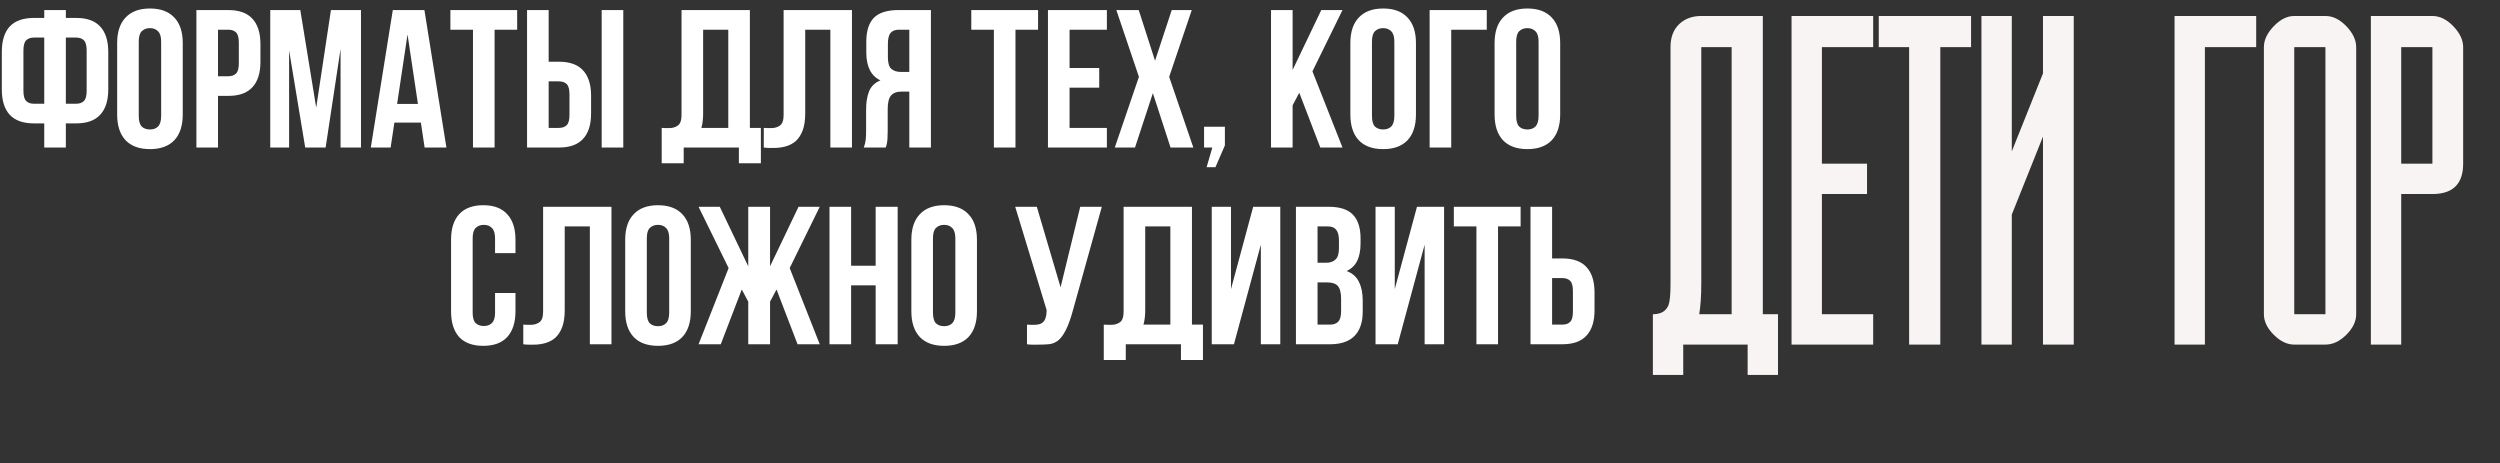
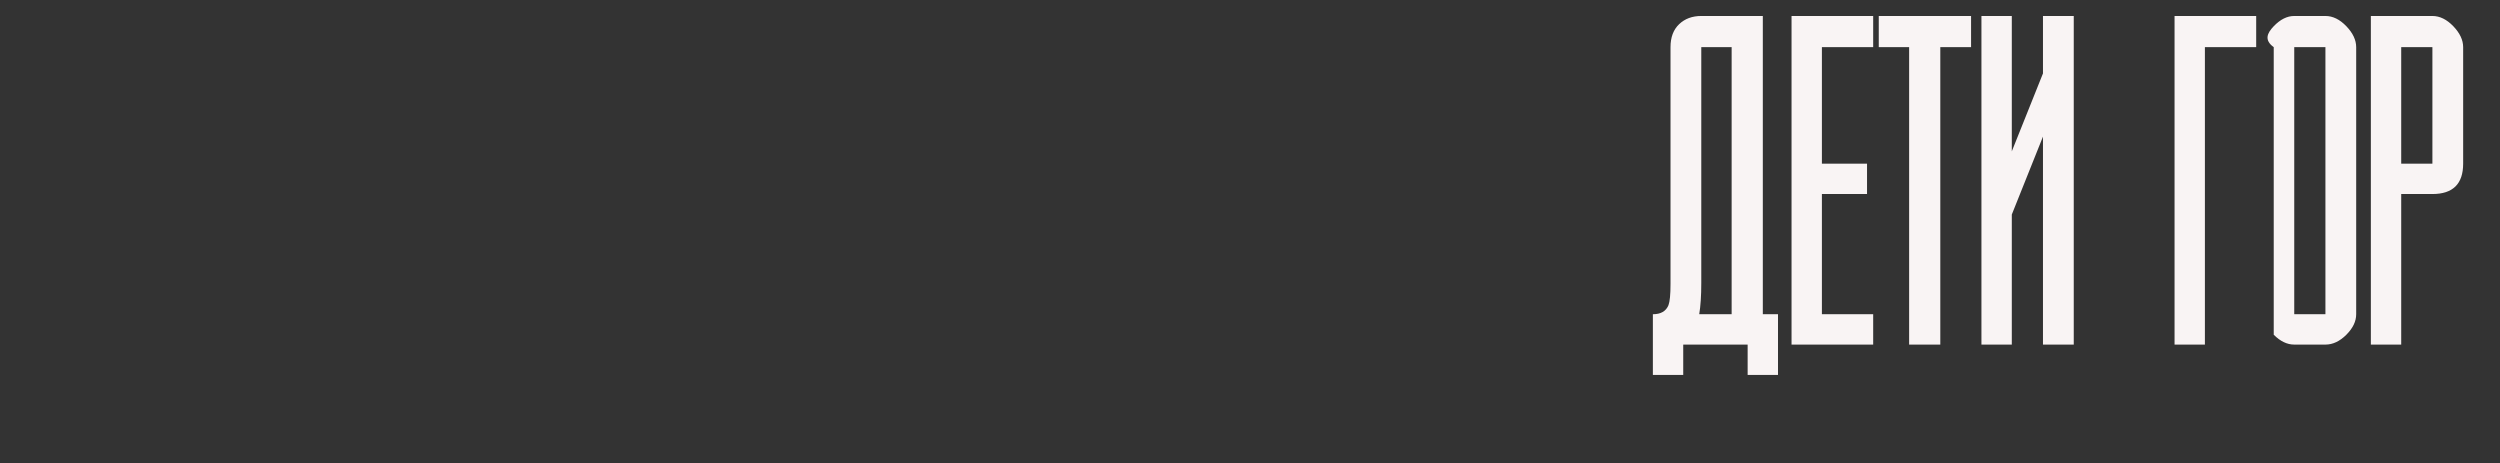
<svg xmlns="http://www.w3.org/2000/svg" width="1220" height="226" viewBox="0 0 1220 226" fill="none">
  <rect x="0" y="0" width="1220" height="226" fill="#333333" stroke="none" />
-   <path d="M21.59 60.212H16.606C11.303 60.212 7.342 58.806 4.722 55.995C2.167 53.184 0.889 49.062 0.889 43.632V25.326C0.889 19.895 2.167 15.774 4.722 12.963C7.342 10.152 11.303 8.746 16.606 8.746H21.59V4.912H32.132V8.746H37.116C42.419 8.746 46.349 10.152 48.904 12.963C51.524 15.774 52.834 19.895 52.834 25.326V43.632C52.834 49.062 51.524 53.184 48.904 55.995C46.349 58.806 42.419 60.212 37.116 60.212H32.132V72H21.59V60.212ZM32.132 18.33V50.628H37.116C38.777 50.628 40.055 50.181 40.95 49.286C41.844 48.392 42.291 46.73 42.291 44.302V24.655C42.291 22.227 41.844 20.566 40.95 19.672C40.055 18.777 38.777 18.33 37.116 18.33H32.132ZM16.606 18.33C14.945 18.33 13.667 18.777 12.773 19.672C11.878 20.566 11.431 22.227 11.431 24.655V44.302C11.431 46.73 11.878 48.392 12.773 49.286C13.667 50.181 14.945 50.628 16.606 50.628H21.59V18.33H16.606ZM67.714 56.57C67.714 58.998 68.194 60.723 69.152 61.745C70.174 62.704 71.516 63.183 73.177 63.183C74.838 63.183 76.148 62.704 77.107 61.745C78.129 60.723 78.64 58.998 78.64 56.57V20.343C78.64 17.915 78.129 16.221 77.107 15.263C76.148 14.241 74.838 13.73 73.177 13.73C71.516 13.73 70.174 14.241 69.152 15.263C68.194 16.221 67.714 17.915 67.714 20.343V56.57ZM57.172 21.013C57.172 15.582 58.546 11.43 61.293 8.554C64.04 5.615 68.002 4.146 73.177 4.146C78.353 4.146 82.314 5.615 85.061 8.554C87.809 11.43 89.182 15.582 89.182 21.013V55.899C89.182 61.33 87.809 65.515 85.061 68.454C82.314 71.329 78.353 72.767 73.177 72.767C68.002 72.767 64.04 71.329 61.293 68.454C58.546 65.515 57.172 61.33 57.172 55.899V21.013ZM111.374 4.912C116.678 4.912 120.607 6.318 123.163 9.129C125.782 11.941 127.092 16.062 127.092 21.493V30.214C127.092 35.645 125.782 39.766 123.163 42.577C120.607 45.389 116.678 46.794 111.374 46.794H106.391V72H95.848V4.912H111.374ZM106.391 14.496V37.21H111.374C113.036 37.21 114.314 36.763 115.208 35.868C116.103 34.974 116.55 33.313 116.55 30.885V20.822C116.55 18.394 116.103 16.733 115.208 15.838C114.314 14.944 113.036 14.496 111.374 14.496H106.391ZM154.308 52.545L161.496 4.912H176.16V72H166.192V23.889L158.909 72H148.941L141.082 24.559V72H131.882V4.912H146.545L154.308 52.545ZM217.849 72H207.211L205.39 59.828H192.452L190.631 72H180.951L191.685 4.912H207.115L217.849 72ZM193.793 50.724H203.952L198.873 16.797L193.793 50.724ZM219.792 4.912H252.377V14.496H241.356V72H230.814V14.496H219.792V4.912ZM272.729 62.416C274.39 62.416 275.668 61.969 276.563 61.074C277.457 60.18 277.904 58.519 277.904 56.091V46.028C277.904 43.6 277.457 41.938 276.563 41.044C275.668 40.149 274.39 39.702 272.729 39.702H267.745V62.416H272.729ZM257.203 72V4.912H267.745V30.118H272.729C278.032 30.118 281.962 31.524 284.517 34.335C287.137 37.146 288.447 41.267 288.447 46.698V55.42C288.447 60.851 287.137 64.972 284.517 67.783C281.962 70.594 278.032 72 272.729 72H257.203ZM293.622 4.912H304.164V72H293.622V4.912ZM322.909 62.416C323.484 62.48 324.091 62.512 324.73 62.512C325.369 62.512 325.976 62.512 326.551 62.512C328.212 62.512 329.618 62.097 330.768 61.266C331.982 60.435 332.589 58.71 332.589 56.091V4.912H365.941V62.416H371.308V79.667H360.574V72H333.643V79.667H322.909V62.416ZM343.131 55.324C343.131 58.135 342.844 60.499 342.269 62.416H355.399V14.496H343.131V55.324ZM405.213 14.496H392.946V55.324C392.946 58.71 392.53 61.49 391.7 63.662C390.869 65.834 389.751 67.559 388.345 68.837C386.94 70.051 385.31 70.914 383.457 71.425C381.668 71.936 379.784 72.192 377.803 72.192C376.844 72.192 375.982 72.192 375.215 72.192C374.448 72.192 373.618 72.128 372.723 72V62.416C373.298 62.48 373.905 62.512 374.544 62.512C375.183 62.512 375.79 62.512 376.365 62.512C378.026 62.512 379.432 62.097 380.582 61.266C381.796 60.435 382.403 58.71 382.403 56.091V4.912H415.755V72H405.213V14.496ZM438.663 14.496C436.81 14.496 435.437 15.039 434.542 16.126C433.711 17.212 433.296 18.969 433.296 21.397V28.01C433.296 30.693 433.839 32.546 434.925 33.568C436.076 34.591 437.641 35.102 439.622 35.102H443.743V14.496H438.663ZM421.508 72C422.019 70.722 422.339 69.476 422.466 68.262C422.594 66.984 422.658 65.515 422.658 63.854V53.503C422.658 49.989 423.137 47.018 424.096 44.59C425.118 42.098 426.971 40.309 429.654 39.223C425.054 37.05 422.754 32.514 422.754 25.614V20.343C422.754 15.167 423.968 11.302 426.396 8.746C428.888 6.19 432.881 4.912 438.376 4.912H454.285V72H443.743V44.686H440.101C437.673 44.686 435.916 45.325 434.83 46.602C433.743 47.88 433.2 50.085 433.2 53.215V63.758C433.2 65.1 433.168 66.218 433.104 67.112C433.104 68.007 433.041 68.742 432.913 69.317C432.849 69.891 432.753 70.371 432.625 70.754C432.498 71.137 432.37 71.553 432.242 72H421.508ZM473.991 4.912H506.577V14.496H495.555V72H485.013V14.496H473.991V4.912ZM521.945 33.185H536.416V42.769H521.945V62.416H540.154V72H511.402V4.912H540.154V14.496H521.945V33.185ZM581.579 4.912L570.558 37.498L582.346 72H571.229L562.603 45.453L553.882 72H544.01L555.798 37.498L544.777 4.912H555.703L563.657 29.639L571.804 4.912H581.579ZM587.587 72V61.841H597.746V70.946L593.146 81.584H588.833L591.612 72H587.587ZM634.052 45.261L630.794 51.395V72H620.251V4.912H630.794V34.143L644.786 4.912H655.137L640.473 34.814L655.137 72H644.307L634.052 45.261ZM669.519 56.57C669.519 58.998 669.998 60.723 670.956 61.745C671.979 62.704 673.32 63.183 674.982 63.183C676.643 63.183 677.953 62.704 678.911 61.745C679.933 60.723 680.444 58.998 680.444 56.57V20.343C680.444 17.915 679.933 16.221 678.911 15.263C677.953 14.241 676.643 13.73 674.982 13.73C673.32 13.73 671.979 14.241 670.956 15.263C669.998 16.221 669.519 17.915 669.519 20.343V56.57ZM658.976 21.013C658.976 15.582 660.35 11.43 663.097 8.554C665.845 5.615 669.806 4.146 674.982 4.146C680.157 4.146 684.118 5.615 686.866 8.554C689.613 11.43 690.987 15.582 690.987 21.013V55.899C690.987 61.33 689.613 65.515 686.866 68.454C684.118 71.329 680.157 72.767 674.982 72.767C669.806 72.767 665.845 71.329 663.097 68.454C660.35 65.515 658.976 61.33 658.976 55.899V21.013ZM708.195 72H697.653V4.912H725.542V14.496H708.195V72ZM739.901 56.57C739.901 58.998 740.38 60.723 741.338 61.745C742.361 62.704 743.702 63.183 745.364 63.183C747.025 63.183 748.335 62.704 749.293 61.745C750.315 60.723 750.826 58.998 750.826 56.57V20.343C750.826 17.915 750.315 16.221 749.293 15.263C748.335 14.241 747.025 13.73 745.364 13.73C743.702 13.73 742.361 14.241 741.338 15.263C740.38 16.221 739.901 17.915 739.901 20.343V56.57ZM729.358 21.013C729.358 15.582 730.732 11.43 733.48 8.554C736.227 5.615 740.188 4.146 745.364 4.146C750.539 4.146 754.5 5.615 757.248 8.554C759.995 11.43 761.369 15.582 761.369 21.013V55.899C761.369 61.33 759.995 65.515 757.248 68.454C754.5 71.329 750.539 72.767 745.364 72.767C740.188 72.767 736.227 71.329 733.48 68.454C730.732 65.515 729.358 61.33 729.358 55.899V21.013ZM251.553 142.986V151.899C251.553 157.33 250.211 161.515 247.528 164.454C244.908 167.329 241.011 168.767 235.835 168.767C230.66 168.767 226.731 167.329 224.047 164.454C221.428 161.515 220.118 157.33 220.118 151.899V117.013C220.118 111.583 221.428 107.429 224.047 104.554C226.731 101.615 230.66 100.146 235.835 100.146C241.011 100.146 244.908 101.615 247.528 104.554C250.211 107.429 251.553 111.583 251.553 117.013V123.53H241.586V116.343C241.586 113.915 241.075 112.221 240.052 111.263C239.094 110.241 237.784 109.73 236.123 109.73C234.462 109.73 233.12 110.241 232.098 111.263C231.139 112.221 230.66 113.915 230.66 116.343V152.57C230.66 154.998 231.139 156.691 232.098 157.649C233.12 158.608 234.462 159.087 236.123 159.087C237.784 159.087 239.094 158.608 240.052 157.649C241.075 156.691 241.586 154.998 241.586 152.57V142.986H251.553ZM287.847 110.496H275.58V151.324C275.58 154.71 275.164 157.49 274.334 159.662C273.503 161.834 272.385 163.559 270.979 164.837C269.574 166.051 267.944 166.914 266.092 167.425C264.303 167.936 262.418 168.192 260.437 168.192C259.479 168.192 258.616 168.192 257.849 168.192C257.083 168.192 256.252 168.128 255.358 168V158.416C255.933 158.48 256.54 158.512 257.178 158.512C257.817 158.512 258.424 158.512 258.999 158.512C260.661 158.512 262.066 158.097 263.216 157.266C264.43 156.435 265.037 154.71 265.037 152.091V100.912H298.389V168H287.847V110.496ZM315.643 152.57C315.643 154.998 316.122 156.723 317.08 157.745C318.103 158.704 319.444 159.183 321.106 159.183C322.767 159.183 324.077 158.704 325.035 157.745C326.057 156.723 326.568 154.998 326.568 152.57V116.343C326.568 113.915 326.057 112.221 325.035 111.263C324.077 110.241 322.767 109.73 321.106 109.73C319.444 109.73 318.103 110.241 317.08 111.263C316.122 112.221 315.643 113.915 315.643 116.343V152.57ZM305.1 117.013C305.1 111.583 306.474 107.429 309.222 104.554C311.969 101.615 315.93 100.146 321.106 100.146C326.281 100.146 330.242 101.615 332.99 104.554C335.737 107.429 337.111 111.583 337.111 117.013V151.899C337.111 157.33 335.737 161.515 332.99 164.454C330.242 167.329 326.281 168.767 321.106 168.767C315.93 168.767 311.969 167.329 309.222 164.454C306.474 161.515 305.1 157.33 305.1 151.899V117.013ZM351.732 168H340.902L355.565 130.814L340.902 100.912H351.252L365.149 129.952V100.912H375.787V129.952L389.684 100.912H400.035L385.371 130.814L400.035 168H389.205L378.95 141.261L375.787 147.203V168H365.149V147.203L361.986 141.261L351.732 168ZM415.342 168H404.8V100.912H415.342V129.664H427.322V100.912H438.056V168H427.322V139.248H415.342V168ZM455.284 152.57C455.284 154.998 455.763 156.723 456.721 157.745C457.744 158.704 459.085 159.183 460.747 159.183C462.408 159.183 463.718 158.704 464.676 157.745C465.698 156.723 466.21 154.998 466.21 152.57V116.343C466.21 113.915 465.698 112.221 464.676 111.263C463.718 110.241 462.408 109.73 460.747 109.73C459.085 109.73 457.744 110.241 456.721 111.263C455.763 112.221 455.284 113.915 455.284 116.343V152.57ZM444.742 117.013C444.742 111.583 446.115 107.429 448.863 104.554C451.61 101.615 455.571 100.146 460.747 100.146C465.922 100.146 469.883 101.615 472.631 104.554C475.378 107.429 476.752 111.583 476.752 117.013V151.899C476.752 157.33 475.378 161.515 472.631 164.454C469.883 167.329 465.922 168.767 460.747 168.767C455.571 168.767 451.61 167.329 448.863 164.454C446.115 161.515 444.742 157.33 444.742 151.899V117.013ZM501.174 158.416C501.75 158.48 502.357 158.512 502.995 158.512C503.634 158.512 504.241 158.512 504.816 158.512C505.647 158.512 506.414 158.416 507.117 158.224C507.883 158.033 508.522 157.681 509.033 157.17C509.608 156.659 510.024 155.924 510.279 154.966C510.599 154.007 510.758 152.793 510.758 151.324L495.424 100.912H505.966L517.563 140.207L527.147 100.912H537.689L523.888 150.366C522.674 154.966 521.429 158.512 520.151 161.004C518.937 163.432 517.627 165.189 516.221 166.275C514.816 167.297 513.282 167.872 511.621 168C510.024 168.128 508.235 168.192 506.254 168.192C505.296 168.192 504.433 168.192 503.666 168.192C502.9 168.192 502.069 168.128 501.174 168V158.416ZM538.642 158.416C539.217 158.48 539.824 158.512 540.463 158.512C541.102 158.512 541.709 158.512 542.284 158.512C543.945 158.512 545.35 158.097 546.501 157.266C547.715 156.435 548.322 154.71 548.322 152.091V100.912H581.674V158.416H587.041V175.667H576.307V168H549.376V175.667H538.642V158.416ZM558.864 151.324C558.864 154.135 558.576 156.499 558.001 158.416H571.131V110.496H558.864V151.324ZM602.161 168H591.331V100.912H600.723V141.069L611.553 100.912H624.779V168H615.291V119.409L602.161 168ZM648.328 100.912C653.823 100.912 657.784 102.19 660.212 104.746C662.704 107.302 663.95 111.167 663.95 116.343V118.739C663.95 122.189 663.407 125.032 662.32 127.268C661.234 129.504 659.509 131.166 657.145 132.252C660.02 133.338 662.033 135.127 663.183 137.619C664.397 140.047 665.004 143.05 665.004 146.628V152.091C665.004 157.266 663.662 161.227 660.979 163.975C658.295 166.658 654.302 168 648.999 168H632.418V100.912H648.328ZM642.961 137.811V158.416H648.999C650.788 158.416 652.129 157.937 653.024 156.978C653.982 156.02 654.461 154.295 654.461 151.803V145.957C654.461 142.826 653.918 140.686 652.832 139.536C651.81 138.386 650.085 137.811 647.657 137.811H642.961ZM642.961 110.496V128.227H647.082C649.063 128.227 650.596 127.715 651.682 126.693C652.832 125.671 653.407 123.818 653.407 121.135V117.397C653.407 114.969 652.96 113.212 652.066 112.126C651.235 111.039 649.893 110.496 648.04 110.496H642.961ZM682.089 168H671.26V100.912H680.652V141.069L691.482 100.912H704.708V168H695.219V119.409L682.089 168ZM709.472 100.912H742.057V110.496H731.036V168H720.493V110.496H709.472V100.912ZM762.409 158.416C764.07 158.416 765.348 157.969 766.242 157.074C767.137 156.18 767.584 154.519 767.584 152.091V142.028C767.584 139.6 767.137 137.938 766.242 137.044C765.348 136.149 764.07 135.702 762.409 135.702H757.425V158.416H762.409ZM746.883 168V100.912H757.425V126.118H762.409C767.712 126.118 771.641 127.524 774.197 130.335C776.817 133.146 778.127 137.267 778.127 142.698V151.42C778.127 156.851 776.817 160.972 774.197 163.783C771.641 166.594 767.712 168 762.409 168H746.883Z" fill="white" />
-   <path d="M806.603 153.345C810.473 153.345 813.009 151.877 814.21 148.941C814.878 147.206 815.211 143.736 815.211 138.53V23.015C815.211 18.21 816.613 14.473 819.415 11.803C822.218 9.134 825.822 7.799 830.226 7.799H860.256V153.345H867.664V182.975H852.849V168.16H821.417V182.975H806.603V153.345ZM830.226 138.13C830.226 144.27 829.893 149.341 829.225 153.345H845.041V23.015H830.226V138.13ZM874.272 168.16V7.799H914.112V23.015H889.087V79.872H911.109V94.686H889.087V153.345H914.112V168.16H874.272ZM961.882 7.799V23.015H946.867V168.16H931.651V23.015H916.836V7.799H961.882ZM981.758 7.799V73.866L996.973 35.828V7.799H1011.99V168.16H996.973V66.659L981.758 104.697V168.16H966.943V7.799H981.758ZM1061.18 168.16V7.799H1101.02V23.015H1075.99V168.16H1061.18ZM1119.59 153.345H1134.81V23.015H1119.59V153.345ZM1134.81 7.799C1138.41 7.799 1141.81 9.468 1145.02 12.805C1148.22 16.141 1149.82 19.545 1149.82 23.015V153.345C1149.82 156.815 1148.22 160.152 1145.02 163.355C1141.81 166.559 1138.41 168.16 1134.81 168.16H1119.59C1116.12 168.16 1112.78 166.559 1109.58 163.355C1106.38 160.152 1104.78 156.815 1104.78 153.345V23.015C1104.78 19.545 1106.38 16.141 1109.58 12.805C1112.78 9.468 1116.12 7.799 1119.59 7.799H1134.81ZM1171.79 79.872H1187.01V23.015H1171.79V79.872ZM1171.79 94.686V168.16H1156.98V7.799H1187.01C1190.61 7.799 1194.01 9.468 1197.22 12.805C1200.42 16.141 1202.02 19.545 1202.02 23.015V79.872C1202.02 89.748 1197.02 94.686 1187.01 94.686H1171.79Z" fill="#F9F4F4" />
+   <path d="M806.603 153.345C810.473 153.345 813.009 151.877 814.21 148.941C814.878 147.206 815.211 143.736 815.211 138.53V23.015C815.211 18.21 816.613 14.473 819.415 11.803C822.218 9.134 825.822 7.799 830.226 7.799H860.256V153.345H867.664V182.975H852.849V168.16H821.417V182.975H806.603V153.345ZM830.226 138.13C830.226 144.27 829.893 149.341 829.225 153.345H845.041V23.015H830.226V138.13ZM874.272 168.16V7.799H914.112V23.015H889.087V79.872H911.109V94.686H889.087V153.345H914.112V168.16H874.272ZM961.882 7.799V23.015H946.867V168.16H931.651V23.015H916.836V7.799H961.882ZM981.758 7.799V73.866L996.973 35.828V7.799H1011.99V168.16H996.973V66.659L981.758 104.697V168.16H966.943V7.799H981.758ZM1061.18 168.16V7.799H1101.02V23.015H1075.99V168.16H1061.18ZM1119.59 153.345H1134.81V23.015H1119.59V153.345ZM1134.81 7.799C1138.41 7.799 1141.81 9.468 1145.02 12.805C1148.22 16.141 1149.82 19.545 1149.82 23.015V153.345C1149.82 156.815 1148.22 160.152 1145.02 163.355C1141.81 166.559 1138.41 168.16 1134.81 168.16H1119.59C1116.12 168.16 1112.78 166.559 1109.58 163.355V23.015C1104.78 19.545 1106.38 16.141 1109.58 12.805C1112.78 9.468 1116.12 7.799 1119.59 7.799H1134.81ZM1171.79 79.872H1187.01V23.015H1171.79V79.872ZM1171.79 94.686V168.16H1156.98V7.799H1187.01C1190.61 7.799 1194.01 9.468 1197.22 12.805C1200.42 16.141 1202.02 19.545 1202.02 23.015V79.872C1202.02 89.748 1197.02 94.686 1187.01 94.686H1171.79Z" fill="#F9F4F4" />
</svg>